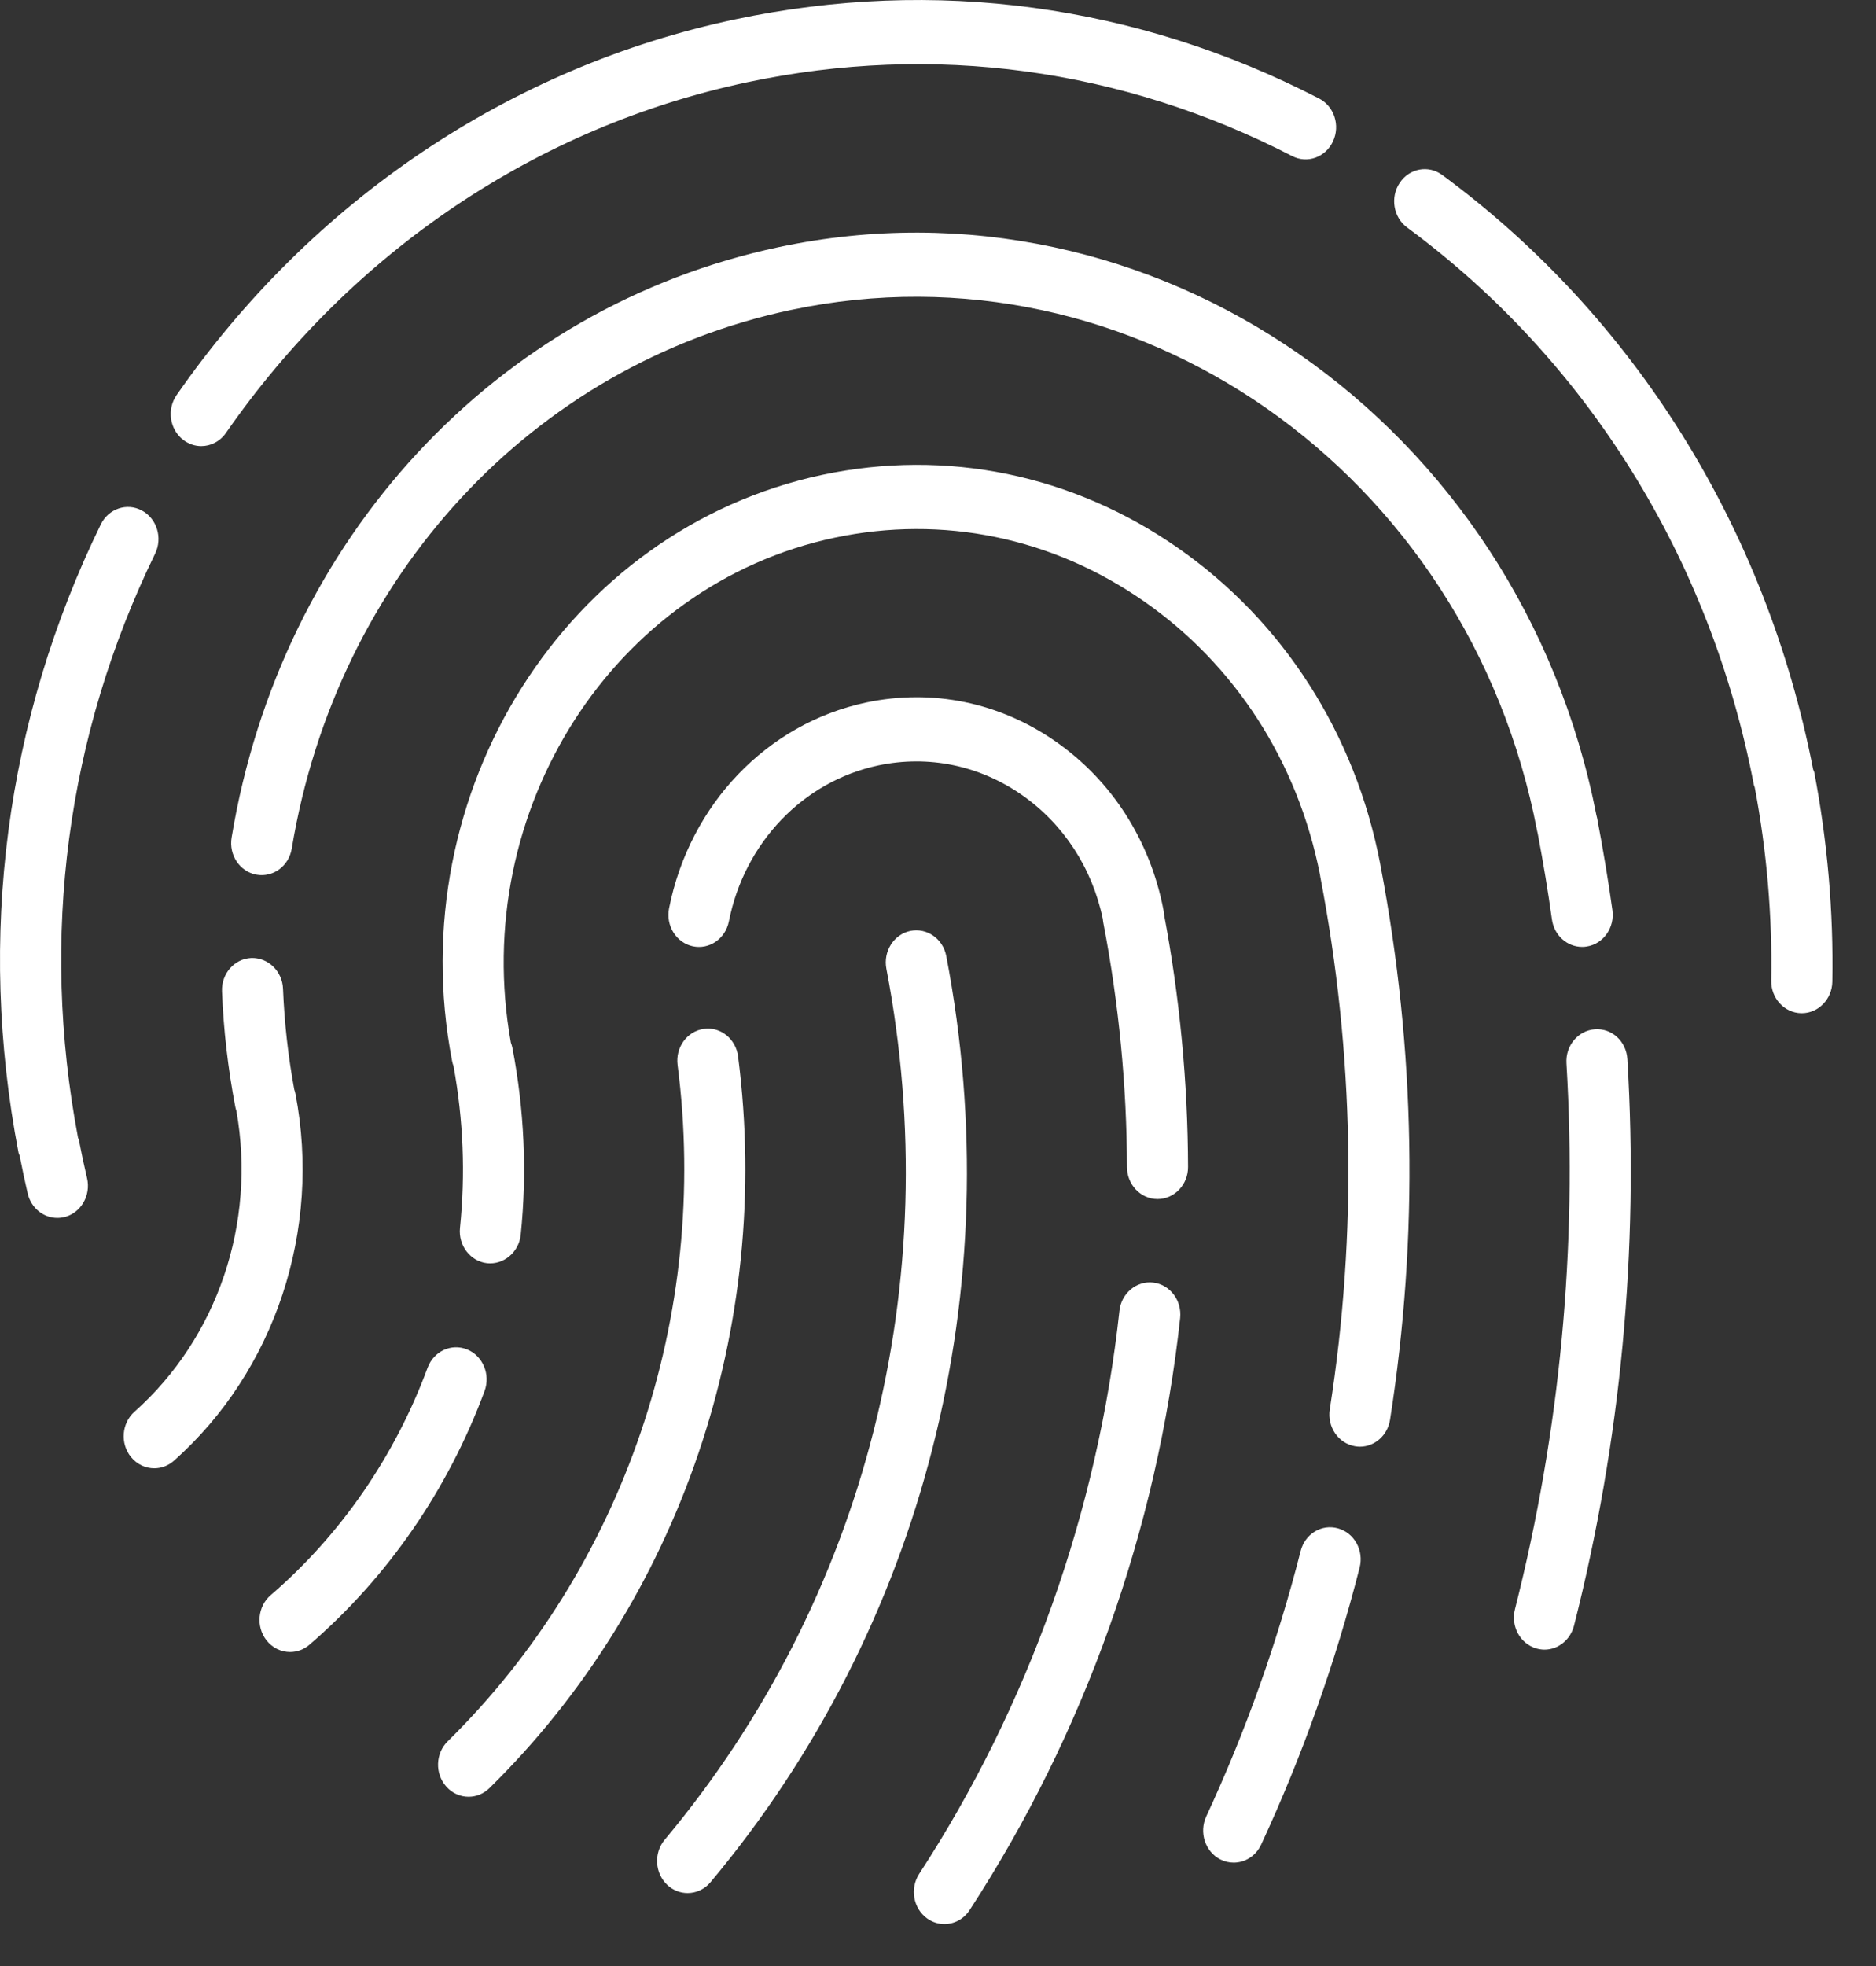
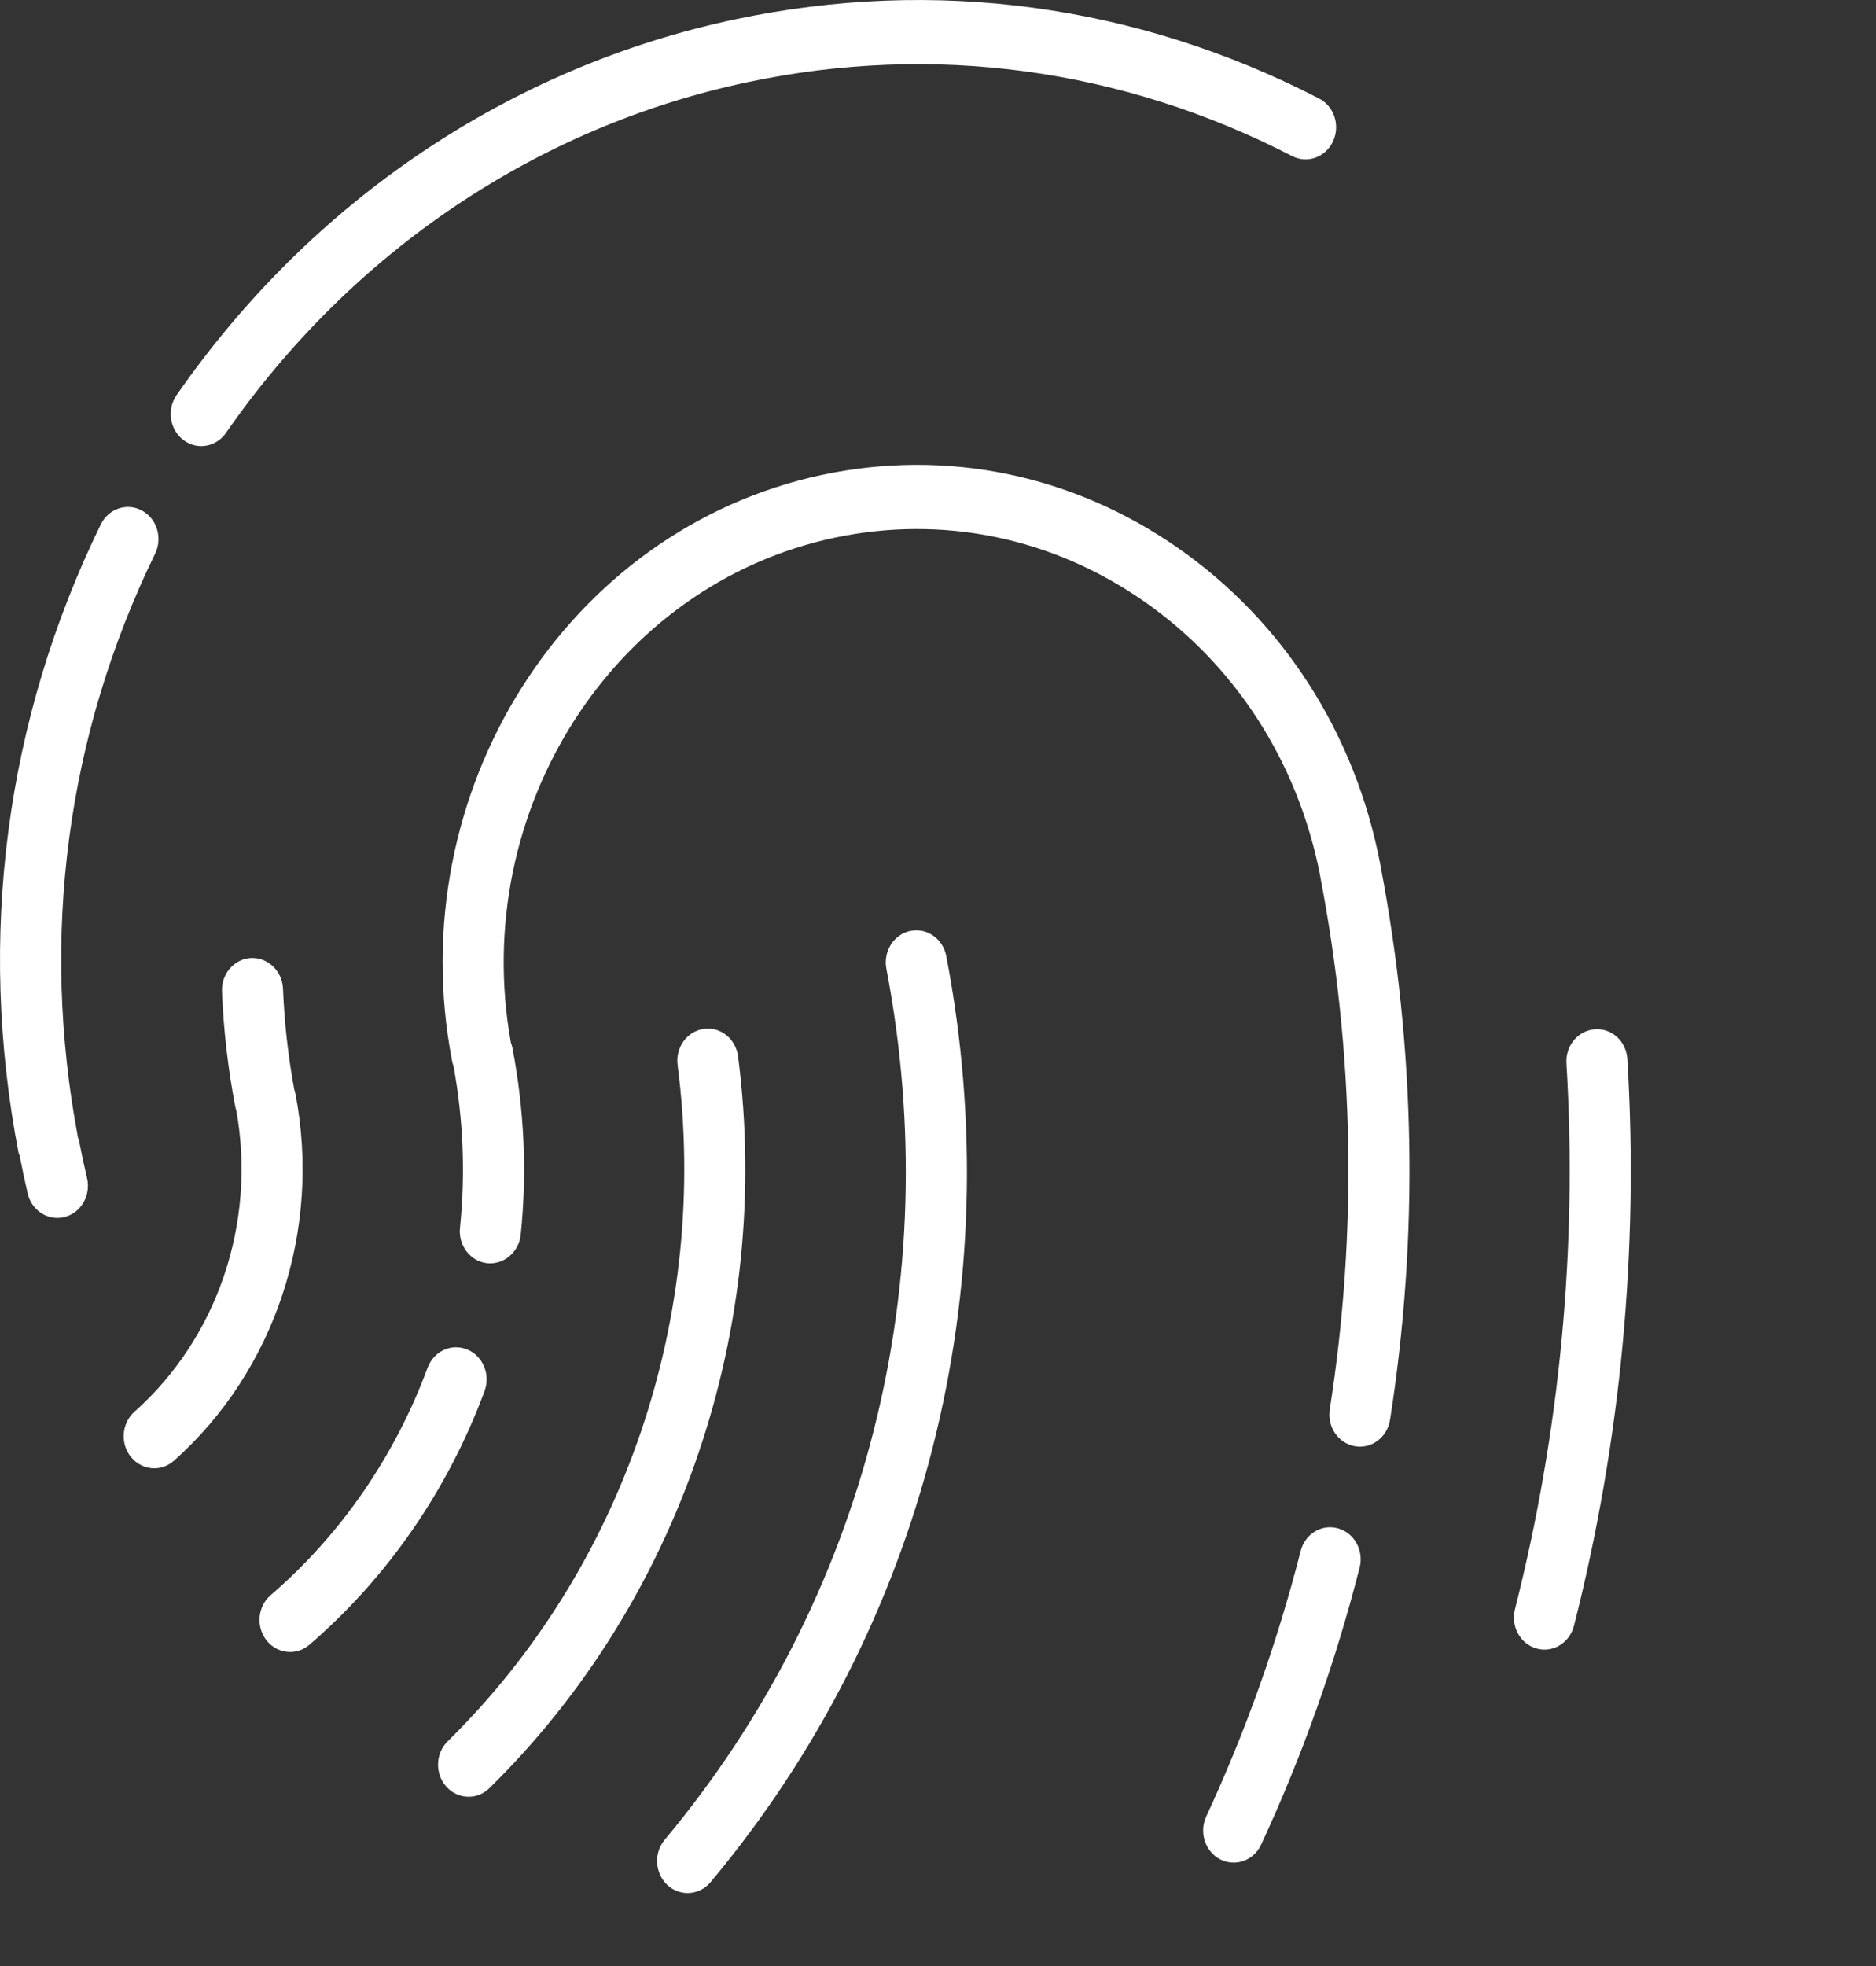
<svg xmlns="http://www.w3.org/2000/svg" width="42" height="44" viewBox="0 0 42 44" fill="none">
  <rect x="0" y="0" width="42" height="44" fill="#333333" stroke="none" />
  <path d="M16.524 23.642C16.474 23.249 16.127 22.971 15.755 23.027C15.381 23.08 15.119 23.442 15.17 23.835C15.893 29.436 13.968 35.094 10.023 38.97C9.748 39.241 9.733 39.695 9.992 39.985C10.126 40.136 10.308 40.212 10.491 40.212C10.659 40.212 10.826 40.148 10.958 40.018C15.226 35.825 17.307 29.703 16.524 23.642Z" fill="white" />
  <path d="M6.615 24.481C6.608 24.447 6.599 24.415 6.588 24.383C6.45 23.637 6.366 22.88 6.336 22.128C6.321 21.732 5.998 21.427 5.625 21.44C5.247 21.456 4.954 21.791 4.97 22.187C5.004 23.048 5.104 23.915 5.267 24.767C5.273 24.8 5.282 24.832 5.293 24.864C5.738 27.37 4.87 29.941 3.011 31.594C2.723 31.851 2.687 32.304 2.931 32.607C3.067 32.775 3.26 32.861 3.454 32.861C3.61 32.861 3.767 32.805 3.896 32.69C6.158 30.677 7.2 27.531 6.615 24.481Z" fill="white" />
  <path d="M10.459 30.201C10.107 30.057 9.71 30.24 9.573 30.61C8.84 32.593 7.625 34.353 6.061 35.699C5.769 35.949 5.725 36.402 5.965 36.709C6.1 36.882 6.296 36.972 6.494 36.972C6.647 36.972 6.8 36.919 6.928 36.809C8.673 35.307 10.029 33.344 10.849 31.13C10.985 30.761 10.81 30.344 10.459 30.201Z" fill="white" />
  <path d="M4.103 9.845C4.224 9.938 4.365 9.984 4.506 9.984C4.716 9.984 4.924 9.882 5.058 9.689C7.884 5.623 12.028 2.836 16.729 1.841C20.899 0.957 25.119 1.529 28.928 3.493C29.268 3.669 29.678 3.52 29.843 3.165C30.01 2.808 29.87 2.378 29.531 2.204C25.449 0.099 20.928 -0.513 16.459 0.433C11.422 1.499 6.981 4.485 3.954 8.842C3.731 9.162 3.798 9.612 4.103 9.845Z" fill="white" />
  <path d="M1.766 25.51C1.763 25.493 1.752 25.48 1.747 25.463C0.896 20.976 1.491 16.457 3.473 12.391C3.645 12.039 3.513 11.605 3.176 11.425C2.84 11.243 2.428 11.384 2.256 11.737C0.124 16.108 -0.513 20.97 0.414 25.795C0.419 25.821 0.433 25.843 0.441 25.868C0.496 26.152 0.555 26.432 0.62 26.711C0.697 27.039 0.976 27.257 1.284 27.257C1.338 27.257 1.393 27.25 1.448 27.237C1.815 27.141 2.039 26.752 1.949 26.367C1.882 26.085 1.821 25.799 1.766 25.51Z" fill="white" />
-   <path d="M17.437 5.53C11.101 6.871 6.292 12.059 5.185 18.745C5.12 19.136 5.369 19.508 5.741 19.576C6.118 19.643 6.467 19.381 6.532 18.991C7.542 12.892 11.928 8.162 17.707 6.937C25.374 5.316 32.868 10.544 34.413 18.595C34.417 18.618 34.422 18.639 34.428 18.661C34.552 19.312 34.659 19.957 34.745 20.579C34.795 20.936 35.087 21.192 35.421 21.192C35.455 21.192 35.488 21.19 35.522 21.184C35.895 21.127 36.153 20.762 36.099 20.37C36.006 19.703 35.89 19.011 35.757 18.312C35.752 18.289 35.746 18.265 35.74 18.243C34.017 9.454 25.82 3.755 17.437 5.53Z" fill="white" />
-   <path d="M26.048 20.366C25.75 18.812 24.894 17.474 23.637 16.597C22.38 15.719 20.873 15.41 19.394 15.722C17.174 16.192 15.441 18 14.979 20.328C14.902 20.716 15.139 21.097 15.508 21.178C15.88 21.259 16.241 21.01 16.318 20.622C16.668 18.857 17.982 17.487 19.664 17.13C20.786 16.894 21.927 17.128 22.88 17.793C23.81 18.442 24.45 19.424 24.69 20.566C24.692 20.595 24.696 20.624 24.701 20.652C25.048 22.454 25.226 24.294 25.231 26.119C25.232 26.515 25.538 26.835 25.915 26.835H25.916C26.294 26.834 26.6 26.512 26.598 26.116C26.593 24.227 26.412 22.324 26.059 20.459C26.058 20.428 26.053 20.397 26.048 20.366Z" fill="white" />
  <path d="M21.185 21.396C21.111 21.008 20.75 20.758 20.38 20.834C20.01 20.912 19.77 21.292 19.844 21.68C21.19 28.69 19.381 35.795 14.88 41.175C14.632 41.473 14.66 41.926 14.943 42.189C15.073 42.308 15.234 42.367 15.394 42.367C15.584 42.367 15.773 42.285 15.908 42.123C20.692 36.404 22.616 28.85 21.185 21.396Z" fill="white" />
-   <path d="M40.617 17.281C40.613 17.26 40.599 17.243 40.593 17.222C39.54 11.813 36.593 7.089 32.289 3.916C31.98 3.687 31.553 3.767 31.337 4.092C31.12 4.416 31.194 4.864 31.503 5.092C35.535 8.064 38.292 12.495 39.266 17.567C39.269 17.586 39.28 17.602 39.285 17.62C39.555 19.049 39.68 20.504 39.654 21.944C39.647 22.341 39.947 22.668 40.325 22.676H40.338C40.71 22.676 41.015 22.363 41.022 21.972C41.05 20.407 40.913 18.83 40.617 17.281Z" fill="white" />
  <path d="M30.901 19.339C30.342 16.423 28.735 13.912 26.376 12.266C24.018 10.62 21.191 10.039 18.415 10.626C12.686 11.839 8.964 17.722 10.12 23.739C10.128 23.782 10.139 23.822 10.154 23.861C10.373 25.061 10.422 26.277 10.298 27.48C10.258 27.874 10.529 28.228 10.905 28.271C11.273 28.31 11.618 28.028 11.658 27.633C11.801 26.243 11.738 24.837 11.472 23.453C11.463 23.411 11.452 23.371 11.437 23.333C10.505 18.134 13.734 13.083 18.685 12.034C21.102 11.522 23.566 12.029 25.619 13.463C27.661 14.887 29.056 17.058 29.552 19.578C29.554 19.593 29.556 19.609 29.559 19.624C30.319 23.58 30.39 27.591 29.771 31.541C29.71 31.934 29.962 32.303 30.335 32.367C30.372 32.373 30.409 32.377 30.446 32.377C30.775 32.377 31.065 32.127 31.12 31.775C31.764 27.667 31.693 23.499 30.909 19.386C30.906 19.37 30.904 19.355 30.901 19.339Z" fill="white" />
  <path d="M35.709 23.035C35.332 23.061 35.046 23.402 35.07 23.797C35.316 27.915 34.929 32.026 33.917 36.015C33.819 36.398 34.036 36.792 34.401 36.894C34.46 36.91 34.52 36.919 34.578 36.919C34.88 36.919 35.156 36.706 35.239 36.384C36.289 32.245 36.691 27.979 36.434 23.707C36.411 23.311 36.095 23.01 35.709 23.035Z" fill="white" />
  <path d="M29.956 34.205C29.589 34.101 29.216 34.329 29.119 34.712C28.598 36.754 27.887 38.753 27.005 40.653C26.84 41.01 26.981 41.44 27.32 41.614C27.418 41.663 27.519 41.686 27.62 41.686C27.873 41.686 28.116 41.538 28.235 41.282C29.155 39.3 29.896 37.214 30.439 35.084C30.538 34.701 30.321 34.307 29.956 34.205Z" fill="white" />
-   <path d="M25.819 28.704C25.446 28.66 25.104 28.942 25.062 29.336C24.574 33.827 23.024 38.185 20.579 41.937C20.366 42.264 20.445 42.711 20.757 42.935C20.876 43.02 21.01 43.061 21.143 43.061C21.361 43.061 21.576 42.952 21.708 42.748C24.278 38.803 25.908 34.222 26.421 29.499C26.463 29.105 26.194 28.749 25.819 28.704Z" fill="white" />
</svg>